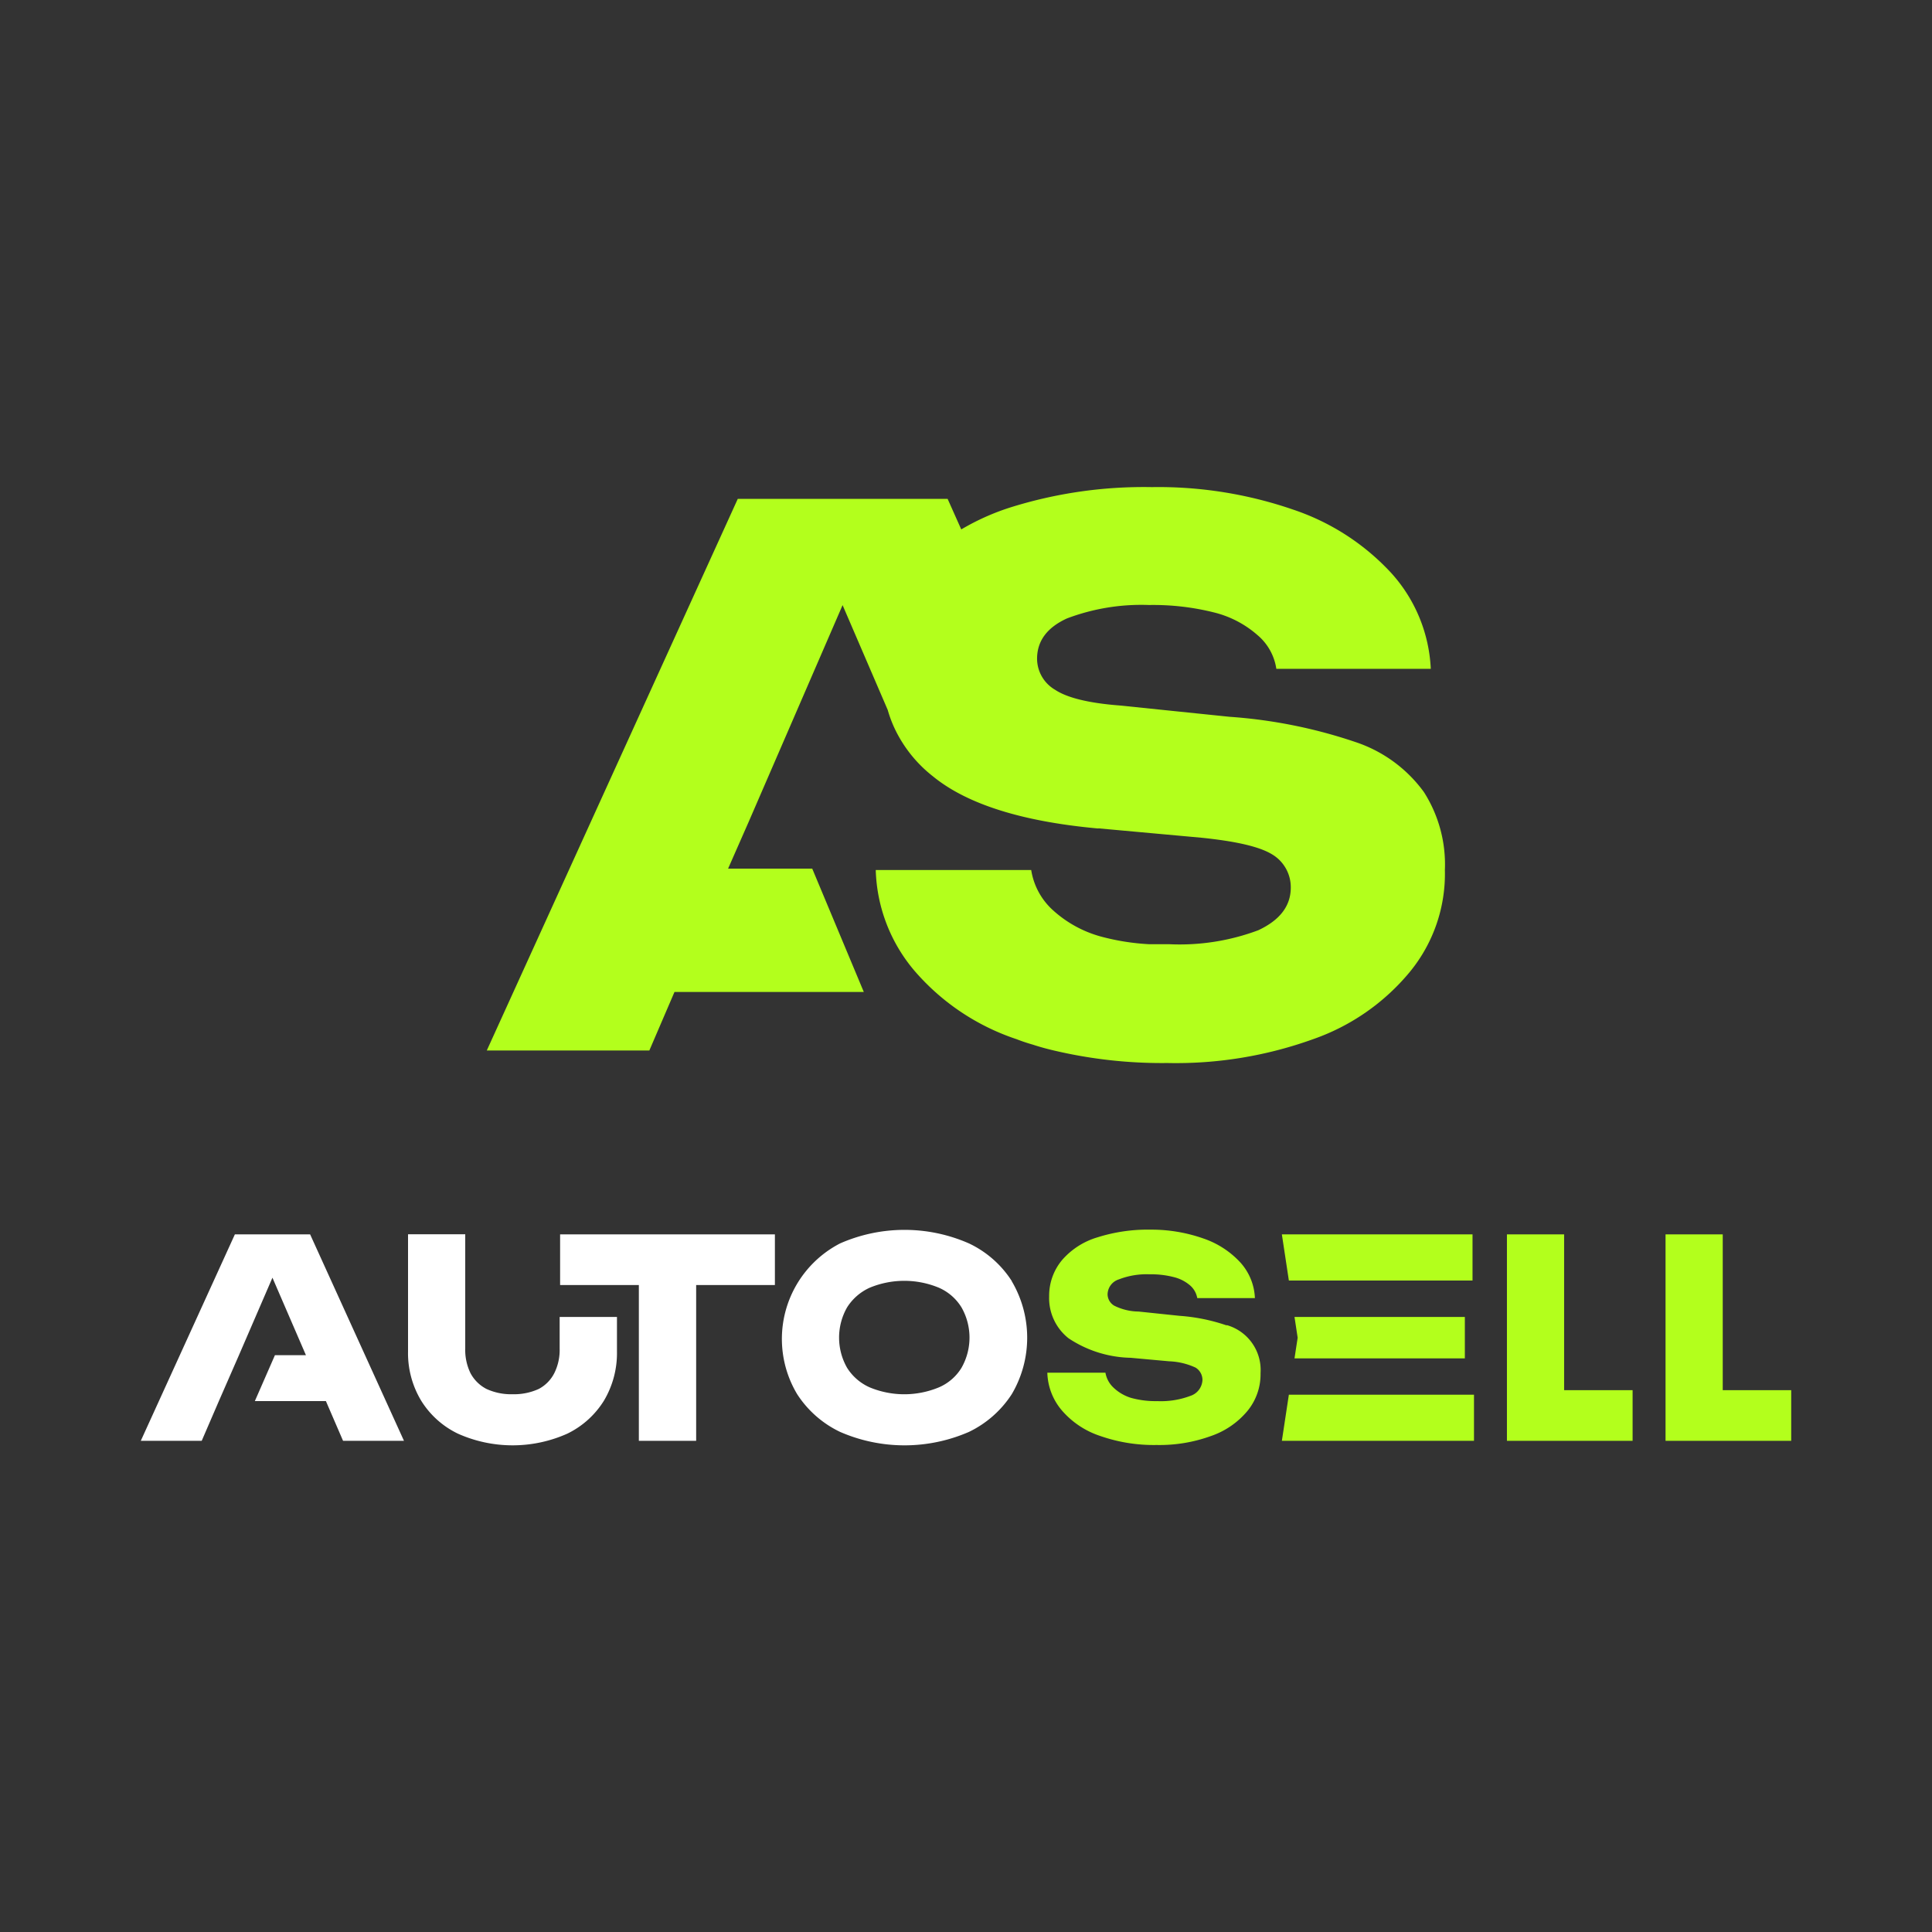
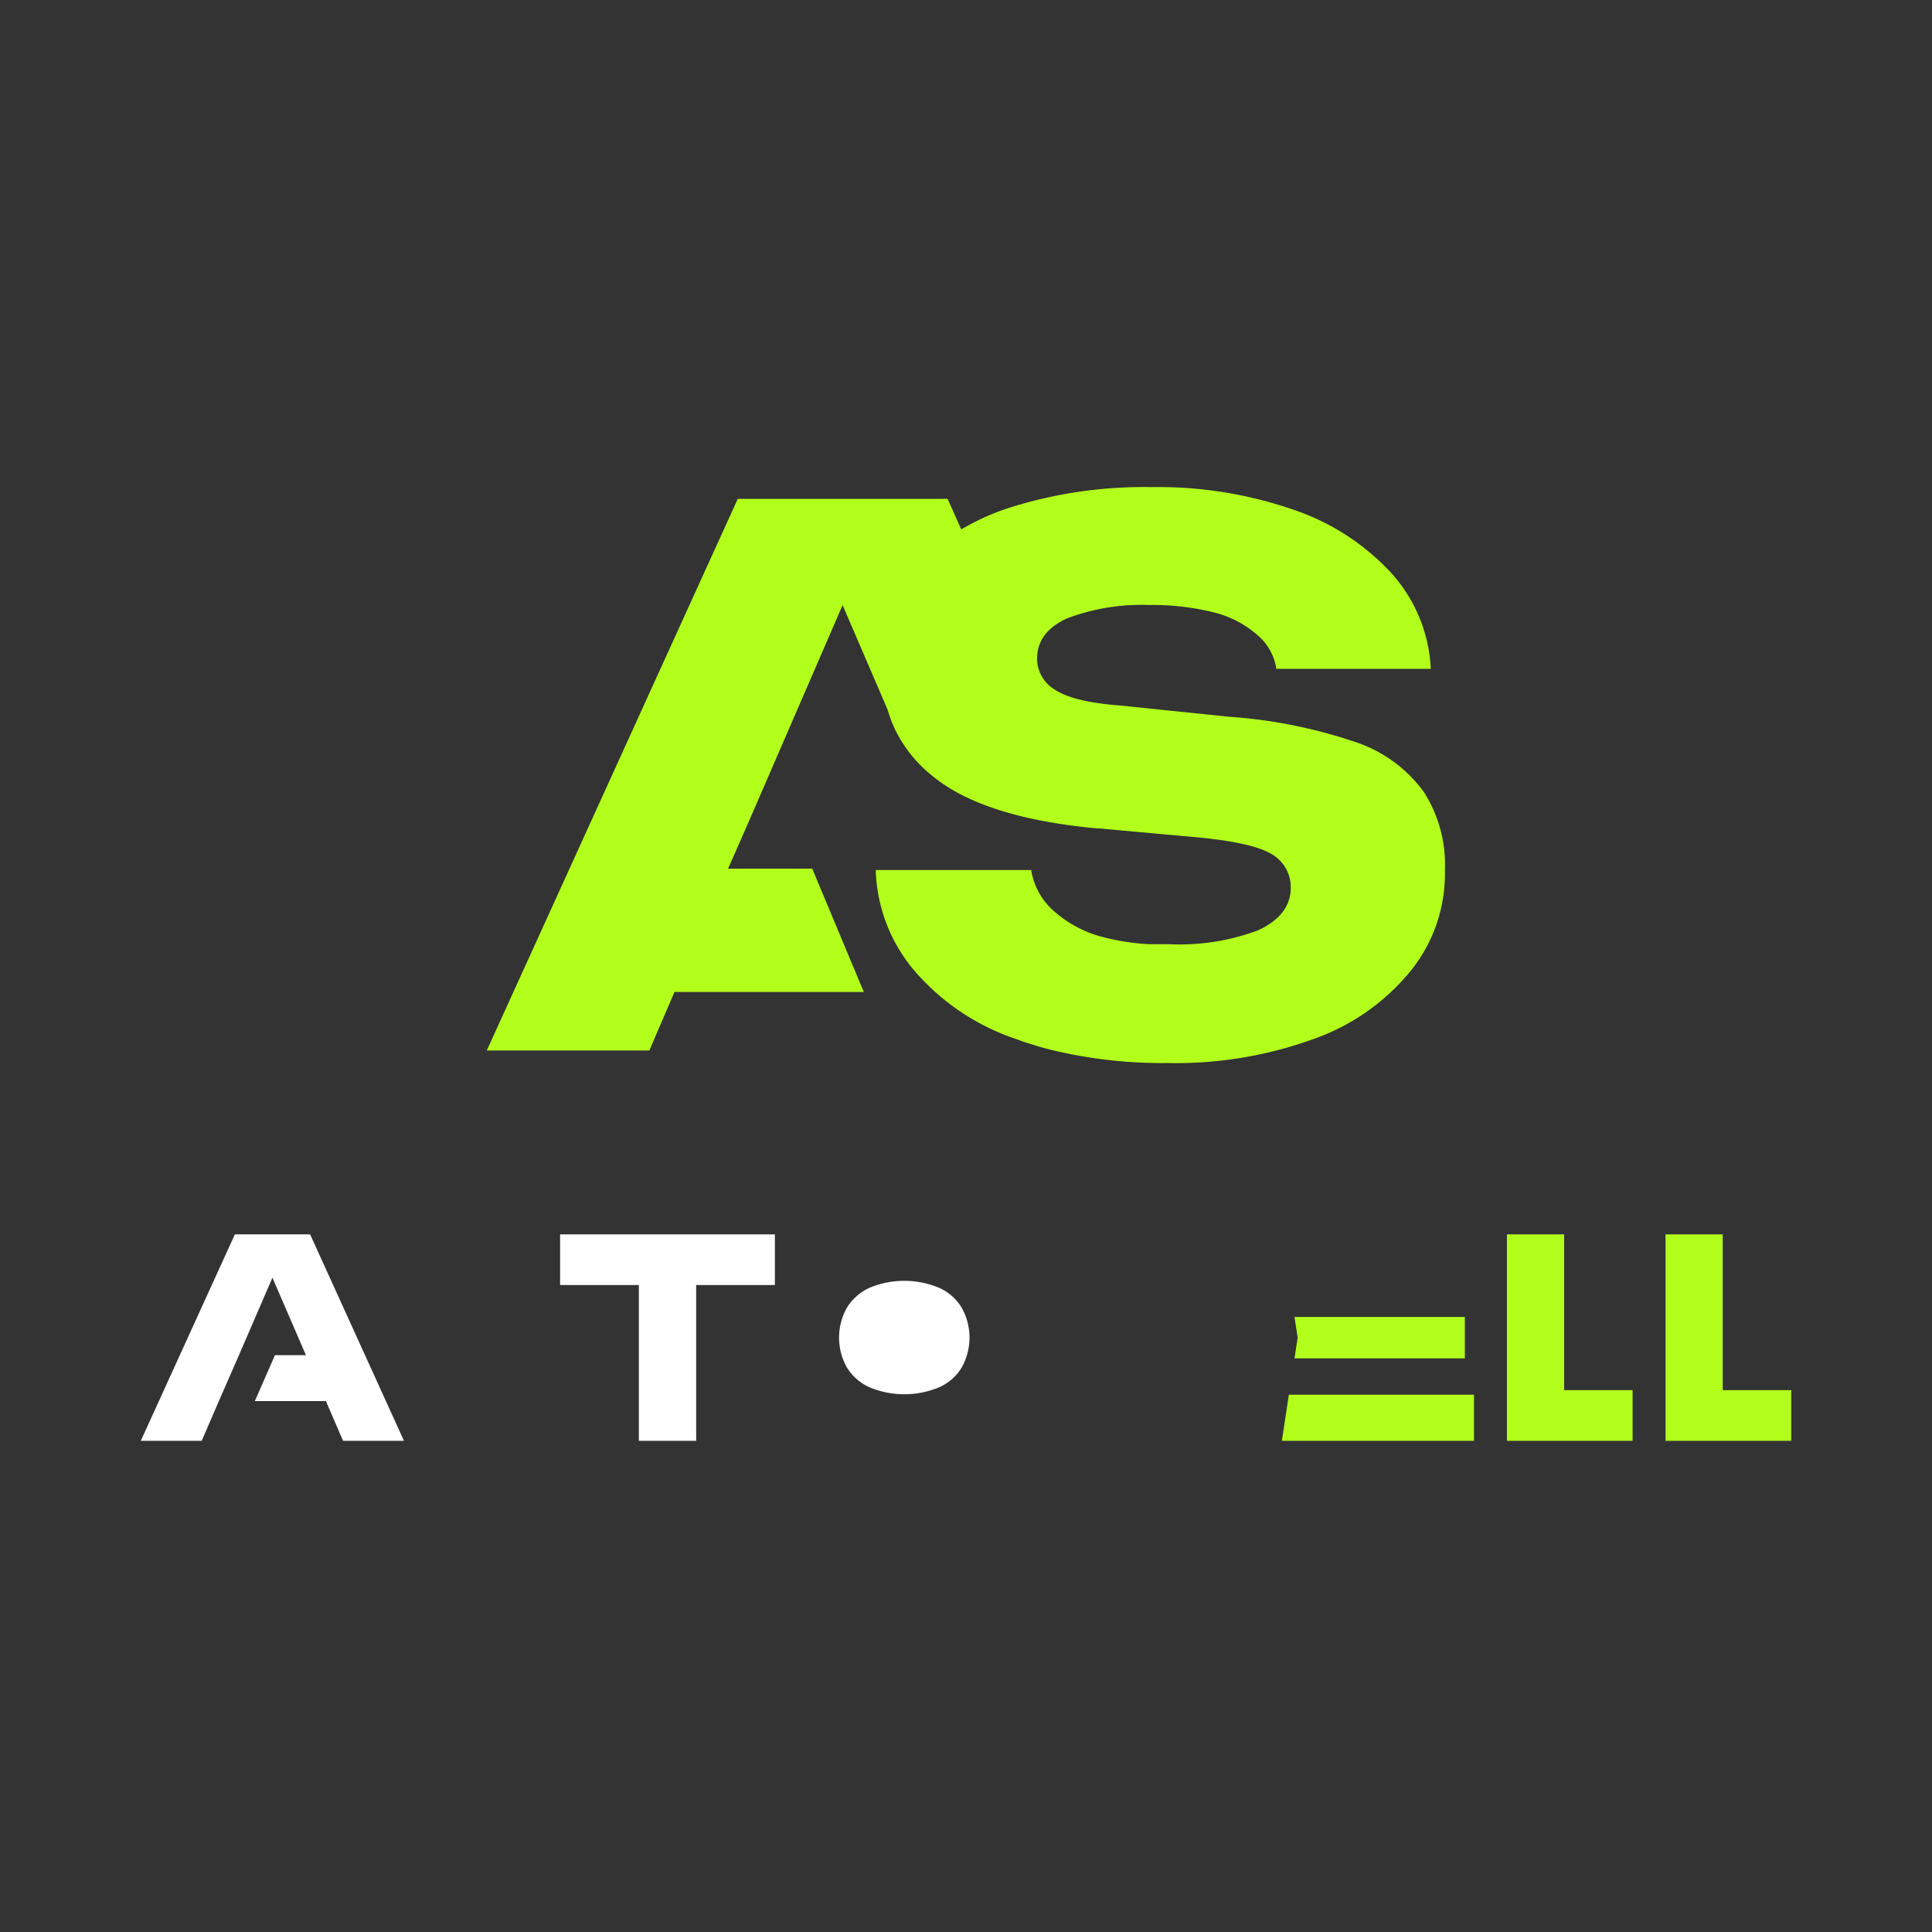
<svg xmlns="http://www.w3.org/2000/svg" id="Слой_1" data-name="Слой 1" viewBox="0 0 171.26 171.26">
  <rect x="0" y="0" width="171.26" height="171.26" fill="#333333" stroke="none" />
  <defs>
    <style>.cls-1{fill:#b3ff1c;}.cls-2{fill:#fff;}</style>
  </defs>
  <path class="cls-1" d="M126.22,70.21a12.28,12.28,0,0,0-6.09-4.44A44.27,44.27,0,0,0,109,63.54l-9.71-1c-2.78-.21-4.71-.69-5.77-1.4a3.2,3.2,0,0,1-1.59-2.74q0-2.37,2.65-3.58a18.62,18.62,0,0,1,7.28-1.19,22.21,22.21,0,0,1,5.76.66,9.16,9.16,0,0,1,3.84,2,4.84,4.84,0,0,1,1.68,3h13.69a13.57,13.57,0,0,0-3.49-8.48,20.83,20.83,0,0,0-8.69-5.63,36.66,36.66,0,0,0-12.54-2A39.53,39.53,0,0,0,89.5,45a21.16,21.16,0,0,0-4.29,1.93L84,44.22H65.4L43.15,93.12H57.56l2.23-5.19H76.57L72,77H64.54l1.83-4.16,8.32-19.2,4,9.29a10.85,10.85,0,0,0,1,2.39,11.78,11.78,0,0,0,3,3.49c3,2.46,7.86,4,14.54,4.62a.47.47,0,0,0,.16,0l9.12.83c3.11.32,5.17.8,6.28,1.49a3.39,3.39,0,0,1,1.63,2.92c0,1.67-1,2.91-2.88,3.79a19.86,19.86,0,0,1-7.85,1.24c-.62,0-1.22,0-1.79,0A20.58,20.58,0,0,1,97.52,83a10.41,10.41,0,0,1-4.22-2.35,6.06,6.06,0,0,1-1.89-3.53H77.63a14.41,14.41,0,0,0,3.49,9,20.46,20.46,0,0,0,9,6c.46.18.94.34,1.43.48.64.21,1.3.39,2,.55a41.63,41.63,0,0,0,9.93,1.08,35.84,35.84,0,0,0,12.91-2.11,19.4,19.4,0,0,0,8.61-6,13.7,13.7,0,0,0,3.08-9A11.92,11.92,0,0,0,126.22,70.21Z" />
  <polygon class="cls-2" points="20.82 109.42 12.48 127.72 17.88 127.72 19.4 124.2 21.18 120.13 24.15 113.26 27.12 120.13 24.37 120.13 22.59 124.2 28.89 124.2 30.41 127.72 35.81 127.72 27.49 109.42 20.82 109.42" />
-   <path class="cls-2" d="M49.61,119.55a4.59,4.59,0,0,1-.47,2.16,3.24,3.24,0,0,1-1.38,1.41,5.26,5.26,0,0,1-2.33.47,5.2,5.2,0,0,1-2.31-.47,3.33,3.33,0,0,1-1.42-1.41,4.71,4.71,0,0,1-.46-2.16V109.41H36.17V119.8a8.15,8.15,0,0,0,1.17,4.37,7.82,7.82,0,0,0,3.24,2.91,11.88,11.88,0,0,0,9.72,0,7.86,7.86,0,0,0,3.23-2.91,8.24,8.24,0,0,0,1.16-4.37v-3.06H49.61Z" />
  <polygon class="cls-2" points="49.65 113.91 56.63 113.91 56.63 127.72 61.71 127.72 61.71 113.91 68.69 113.91 68.69 109.42 49.65 109.42 49.65 113.91" />
-   <path class="cls-2" d="M89.69,113.56a9.16,9.16,0,0,0-3.8-3.34,14.19,14.19,0,0,0-11.42,0,9.53,9.53,0,0,0-3.81,13.36,9.29,9.29,0,0,0,3.81,3.35,14.29,14.29,0,0,0,11.42,0,9.33,9.33,0,0,0,3.8-3.35,9.85,9.85,0,0,0,0-10Zm-4.46,7.69a4.35,4.35,0,0,1-2,1.73,8,8,0,0,1-6.14,0,4.54,4.54,0,0,1-2-1.73,5.41,5.41,0,0,1,0-5.36,4.62,4.62,0,0,1,2-1.74,8,8,0,0,1,6.14,0,4.43,4.43,0,0,1,2,1.74,5.41,5.41,0,0,1,0,5.36Z" />
-   <path class="cls-1" d="M108.74,117.49a16.39,16.39,0,0,0-4.18-.85l-3.63-.38a4.94,4.94,0,0,1-2.16-.52,1.19,1.19,0,0,1-.59-1,1.42,1.42,0,0,1,1-1.33,6.78,6.78,0,0,1,2.72-.45,8,8,0,0,1,2.16.25,3.49,3.49,0,0,1,1.44.74,1.93,1.93,0,0,1,.63,1.12h5.11a5,5,0,0,0-1.3-3.17,7.92,7.92,0,0,0-3.25-2.11A13.9,13.9,0,0,0,102,109a14.81,14.81,0,0,0-4.71.68,6.66,6.66,0,0,0-3.13,2A4.93,4.93,0,0,0,93,114.91a4.54,4.54,0,0,0,1.72,3.72,10.3,10.3,0,0,0,5.5,1.73l3.41.31a6.1,6.1,0,0,1,2.35.56,1.28,1.28,0,0,1,.61,1.09,1.55,1.55,0,0,1-1.08,1.42,7.4,7.4,0,0,1-2.93.46,8.06,8.06,0,0,1-2.33-.29A3.92,3.92,0,0,1,98.7,123a2.36,2.36,0,0,1-.71-1.32H92.84a5.37,5.37,0,0,0,1.31,3.37,7.64,7.64,0,0,0,3.38,2.24,14.39,14.39,0,0,0,5,.8,13.39,13.39,0,0,0,4.83-.8,7.28,7.28,0,0,0,3.22-2.22,5.12,5.12,0,0,0,1.16-3.35,4.14,4.14,0,0,0-3-4.26Z" />
-   <polygon class="cls-1" points="130.53 113.51 130.53 109.42 113.63 109.42 114.25 113.51 130.53 113.51" />
+   <path class="cls-2" d="M89.69,113.56Zm-4.46,7.69a4.35,4.35,0,0,1-2,1.73,8,8,0,0,1-6.14,0,4.54,4.54,0,0,1-2-1.73,5.41,5.41,0,0,1,0-5.36,4.62,4.62,0,0,1,2-1.74,8,8,0,0,1,6.14,0,4.43,4.43,0,0,1,2,1.74,5.41,5.41,0,0,1,0,5.36Z" />
  <polygon class="cls-1" points="116.45 120.41 119.58 120.41 129.85 120.41 129.85 116.74 119.58 116.74 116.45 116.74 114.75 116.74 115.03 118.58 114.75 120.41 116.45 120.41" />
  <polygon class="cls-1" points="113.63 127.72 130.66 127.72 130.66 123.63 114.25 123.63 113.63 127.72" />
  <polygon class="cls-1" points="138.65 109.42 133.58 109.42 133.58 127.72 144.72 127.72 144.72 123.23 138.65 123.23 138.65 109.42" />
  <polygon class="cls-1" points="152.71 123.23 152.71 109.42 147.64 109.42 147.64 127.72 158.78 127.72 158.78 123.23 152.71 123.23" />
</svg>